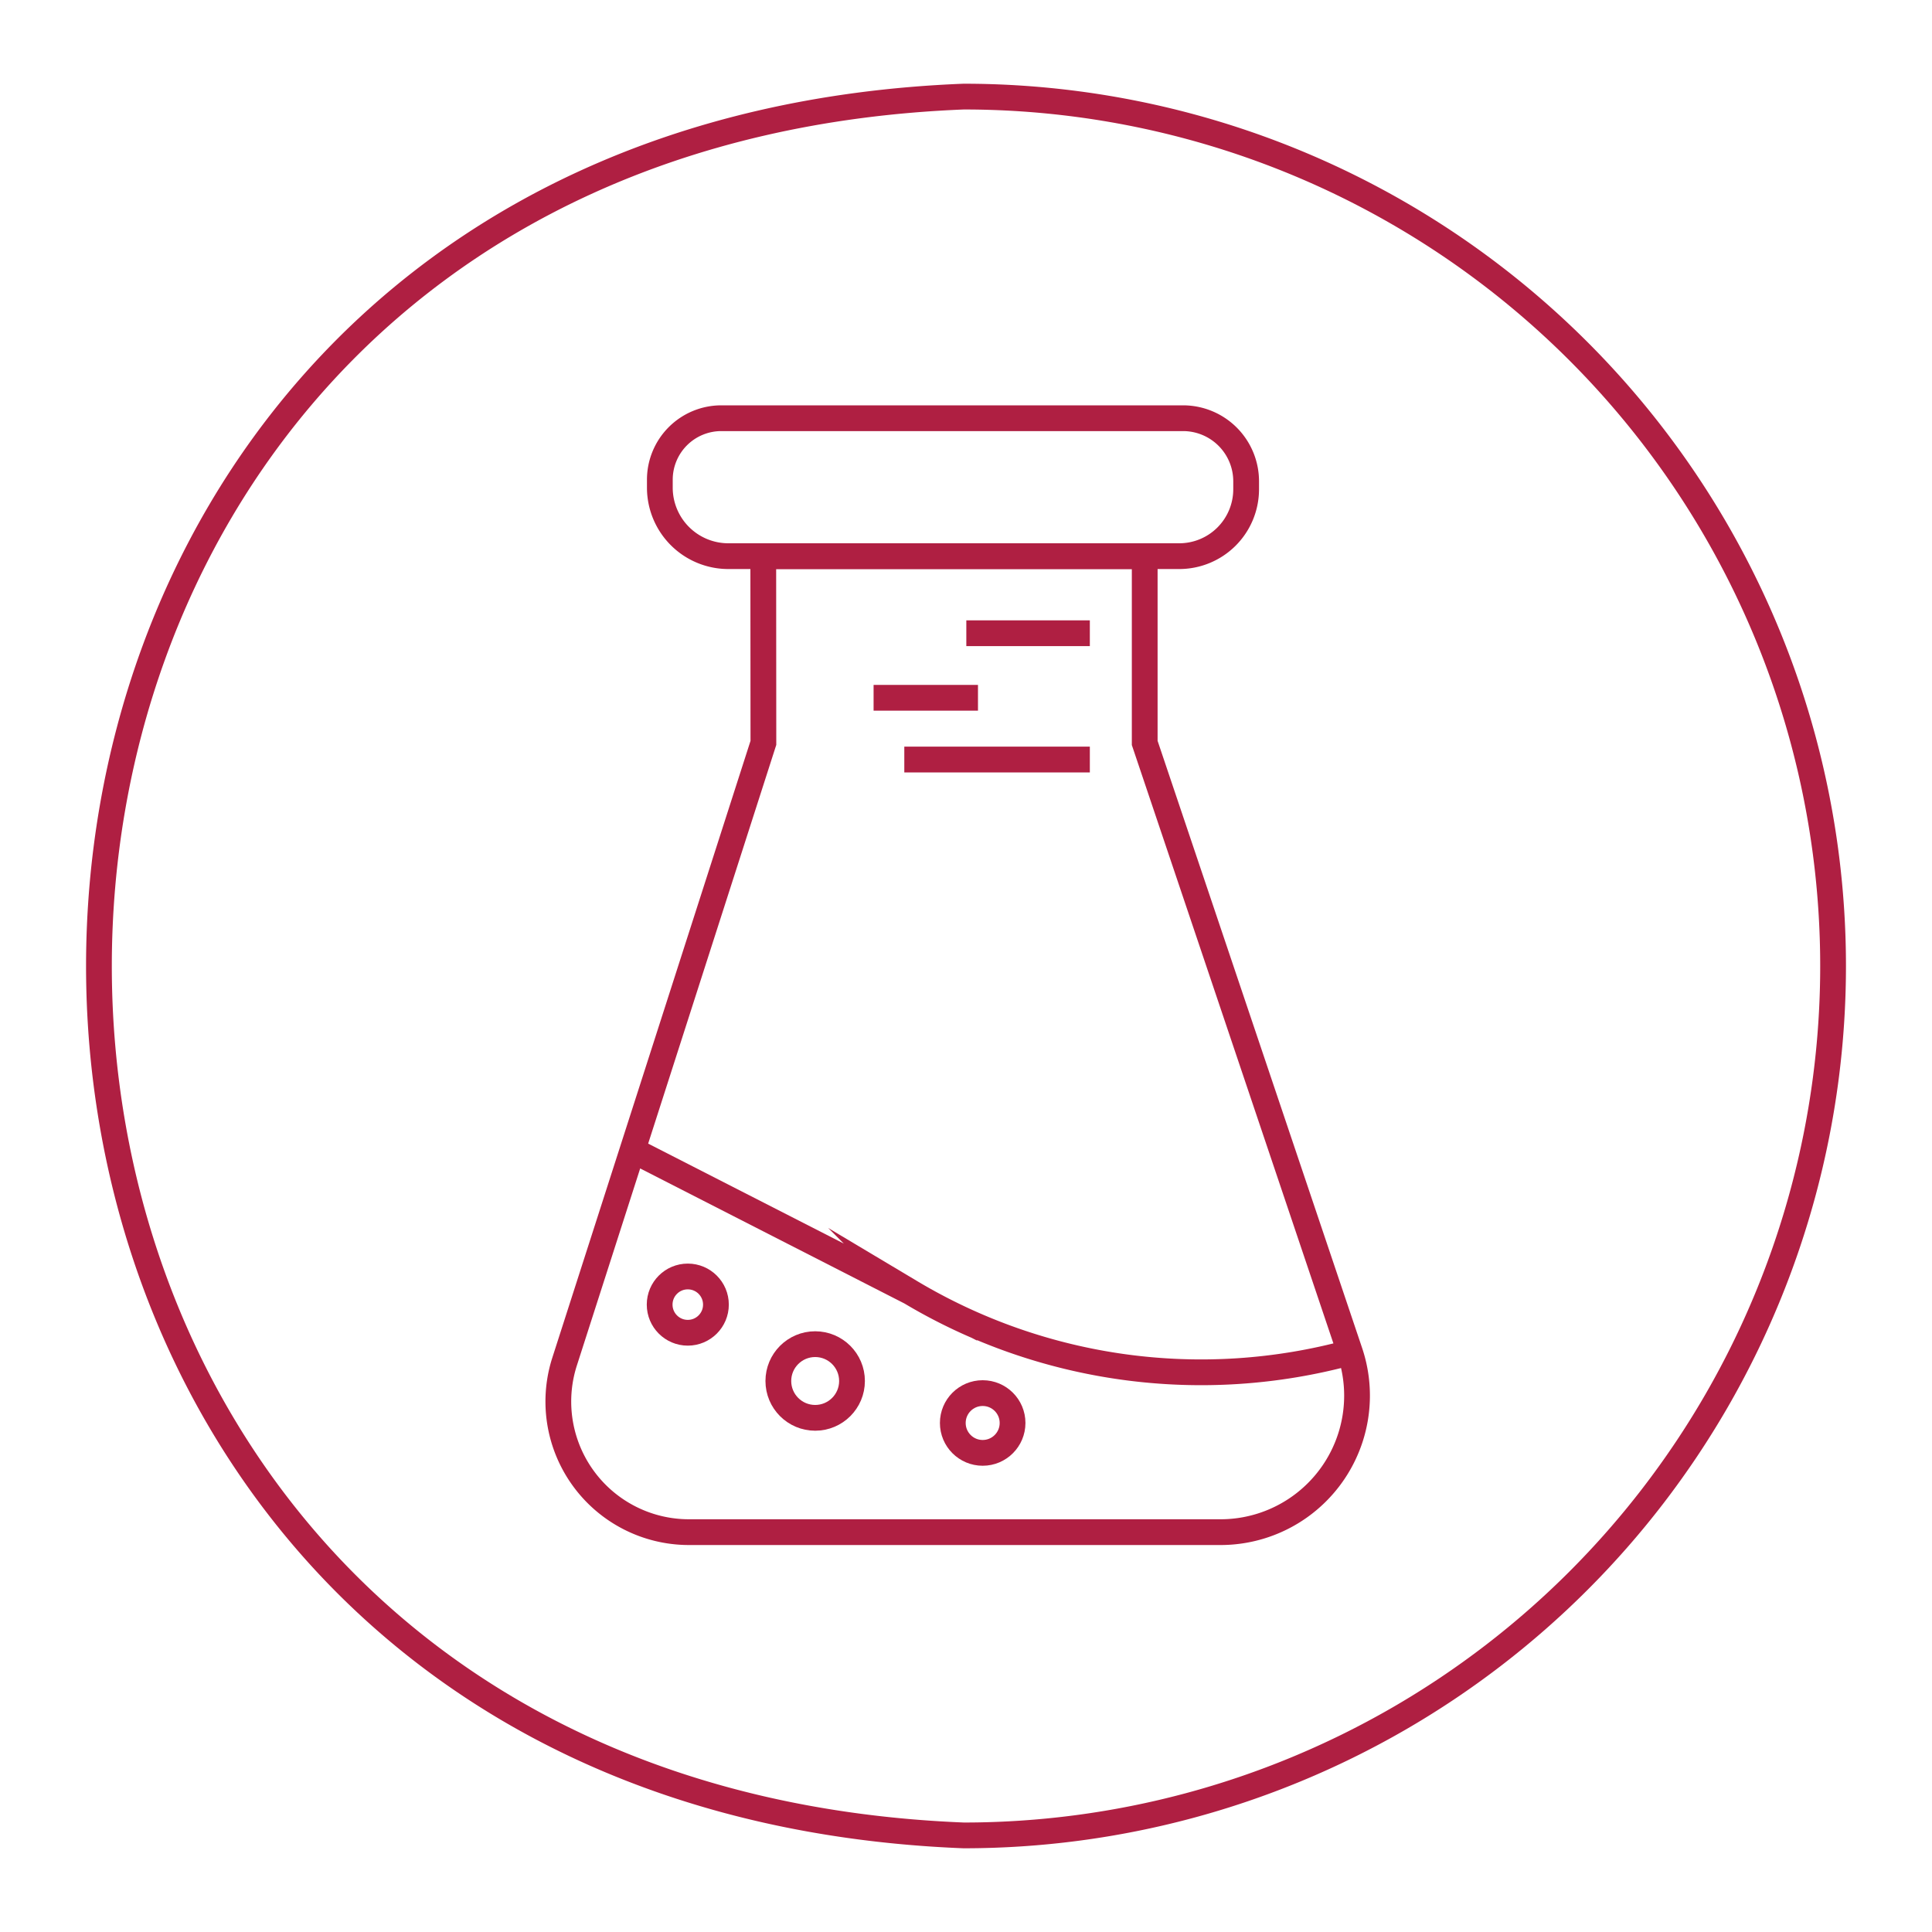
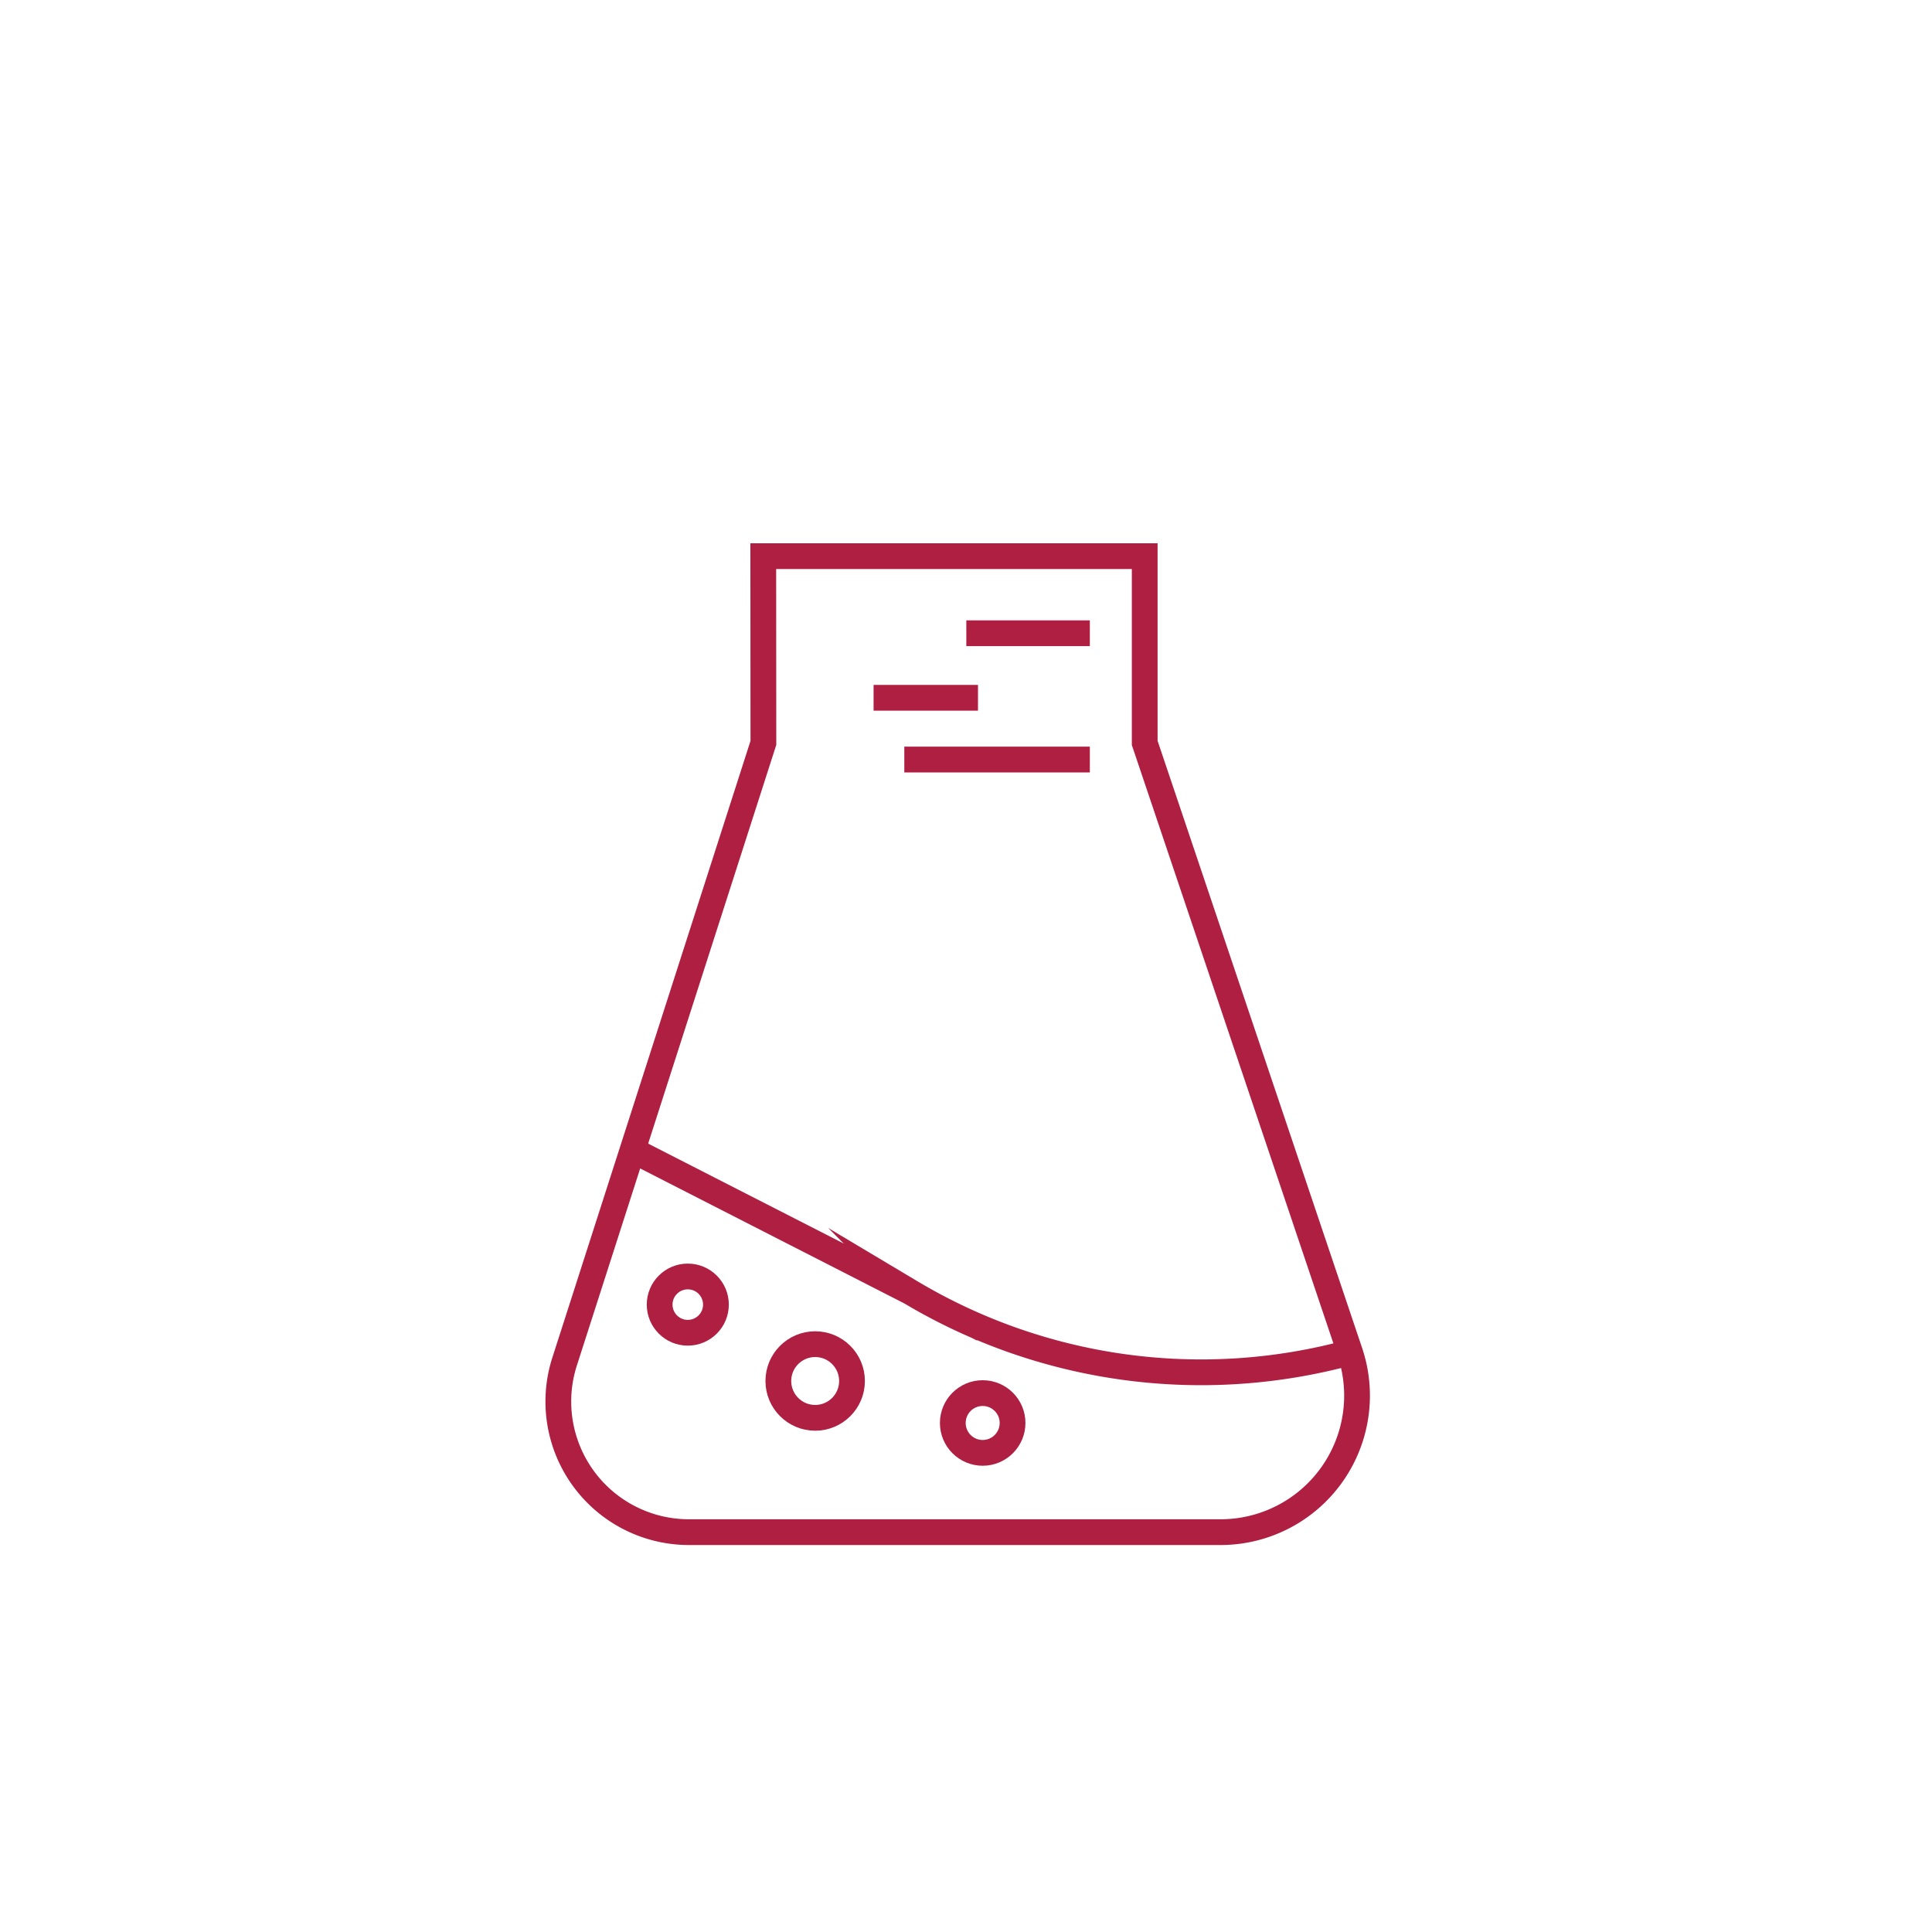
<svg xmlns="http://www.w3.org/2000/svg" data-name="Layer 1" viewBox="0 0 300 300">
  <g data-name="9" fill="none" stroke="#af1f42" stroke-miterlimit="10" stroke-width="4">
-     <path d="M284.64 150a135 135 0 01-135 135c-179.07-7.11-179-262.92 0-270a135 135 0 01135 135z" />
-     <path d="M112 64.94h71.7a9.8 9.8 0 019.8 9.8V76a10.39 10.39 0 01-10.4 10.36h-70a10.64 10.64 0 01-10.64-10.64v-1.23a9.55 9.55 0 019.54-9.55z" />
    <path d="M118.52 86.36h59.23v29L209.63 210a21.2 21.2 0 01-20.41 27.91h-82a20.28 20.28 0 01-19.57-26.42l30.89-96.14zM150.05 98.33h19.18M135.65 108.35h16.21M140.42 117.94h28.81" />
    <path d="M98.21 178.58l43.19 22.07a88 88 0 0068.23 9.35" />
    <circle cx="106.8" cy="202.58" r="4.37" />
    <circle cx="126.58" cy="214.44" r="5.72" />
    <circle cx="152.59" cy="220.96" r="4.64" />
  </g>
</svg>